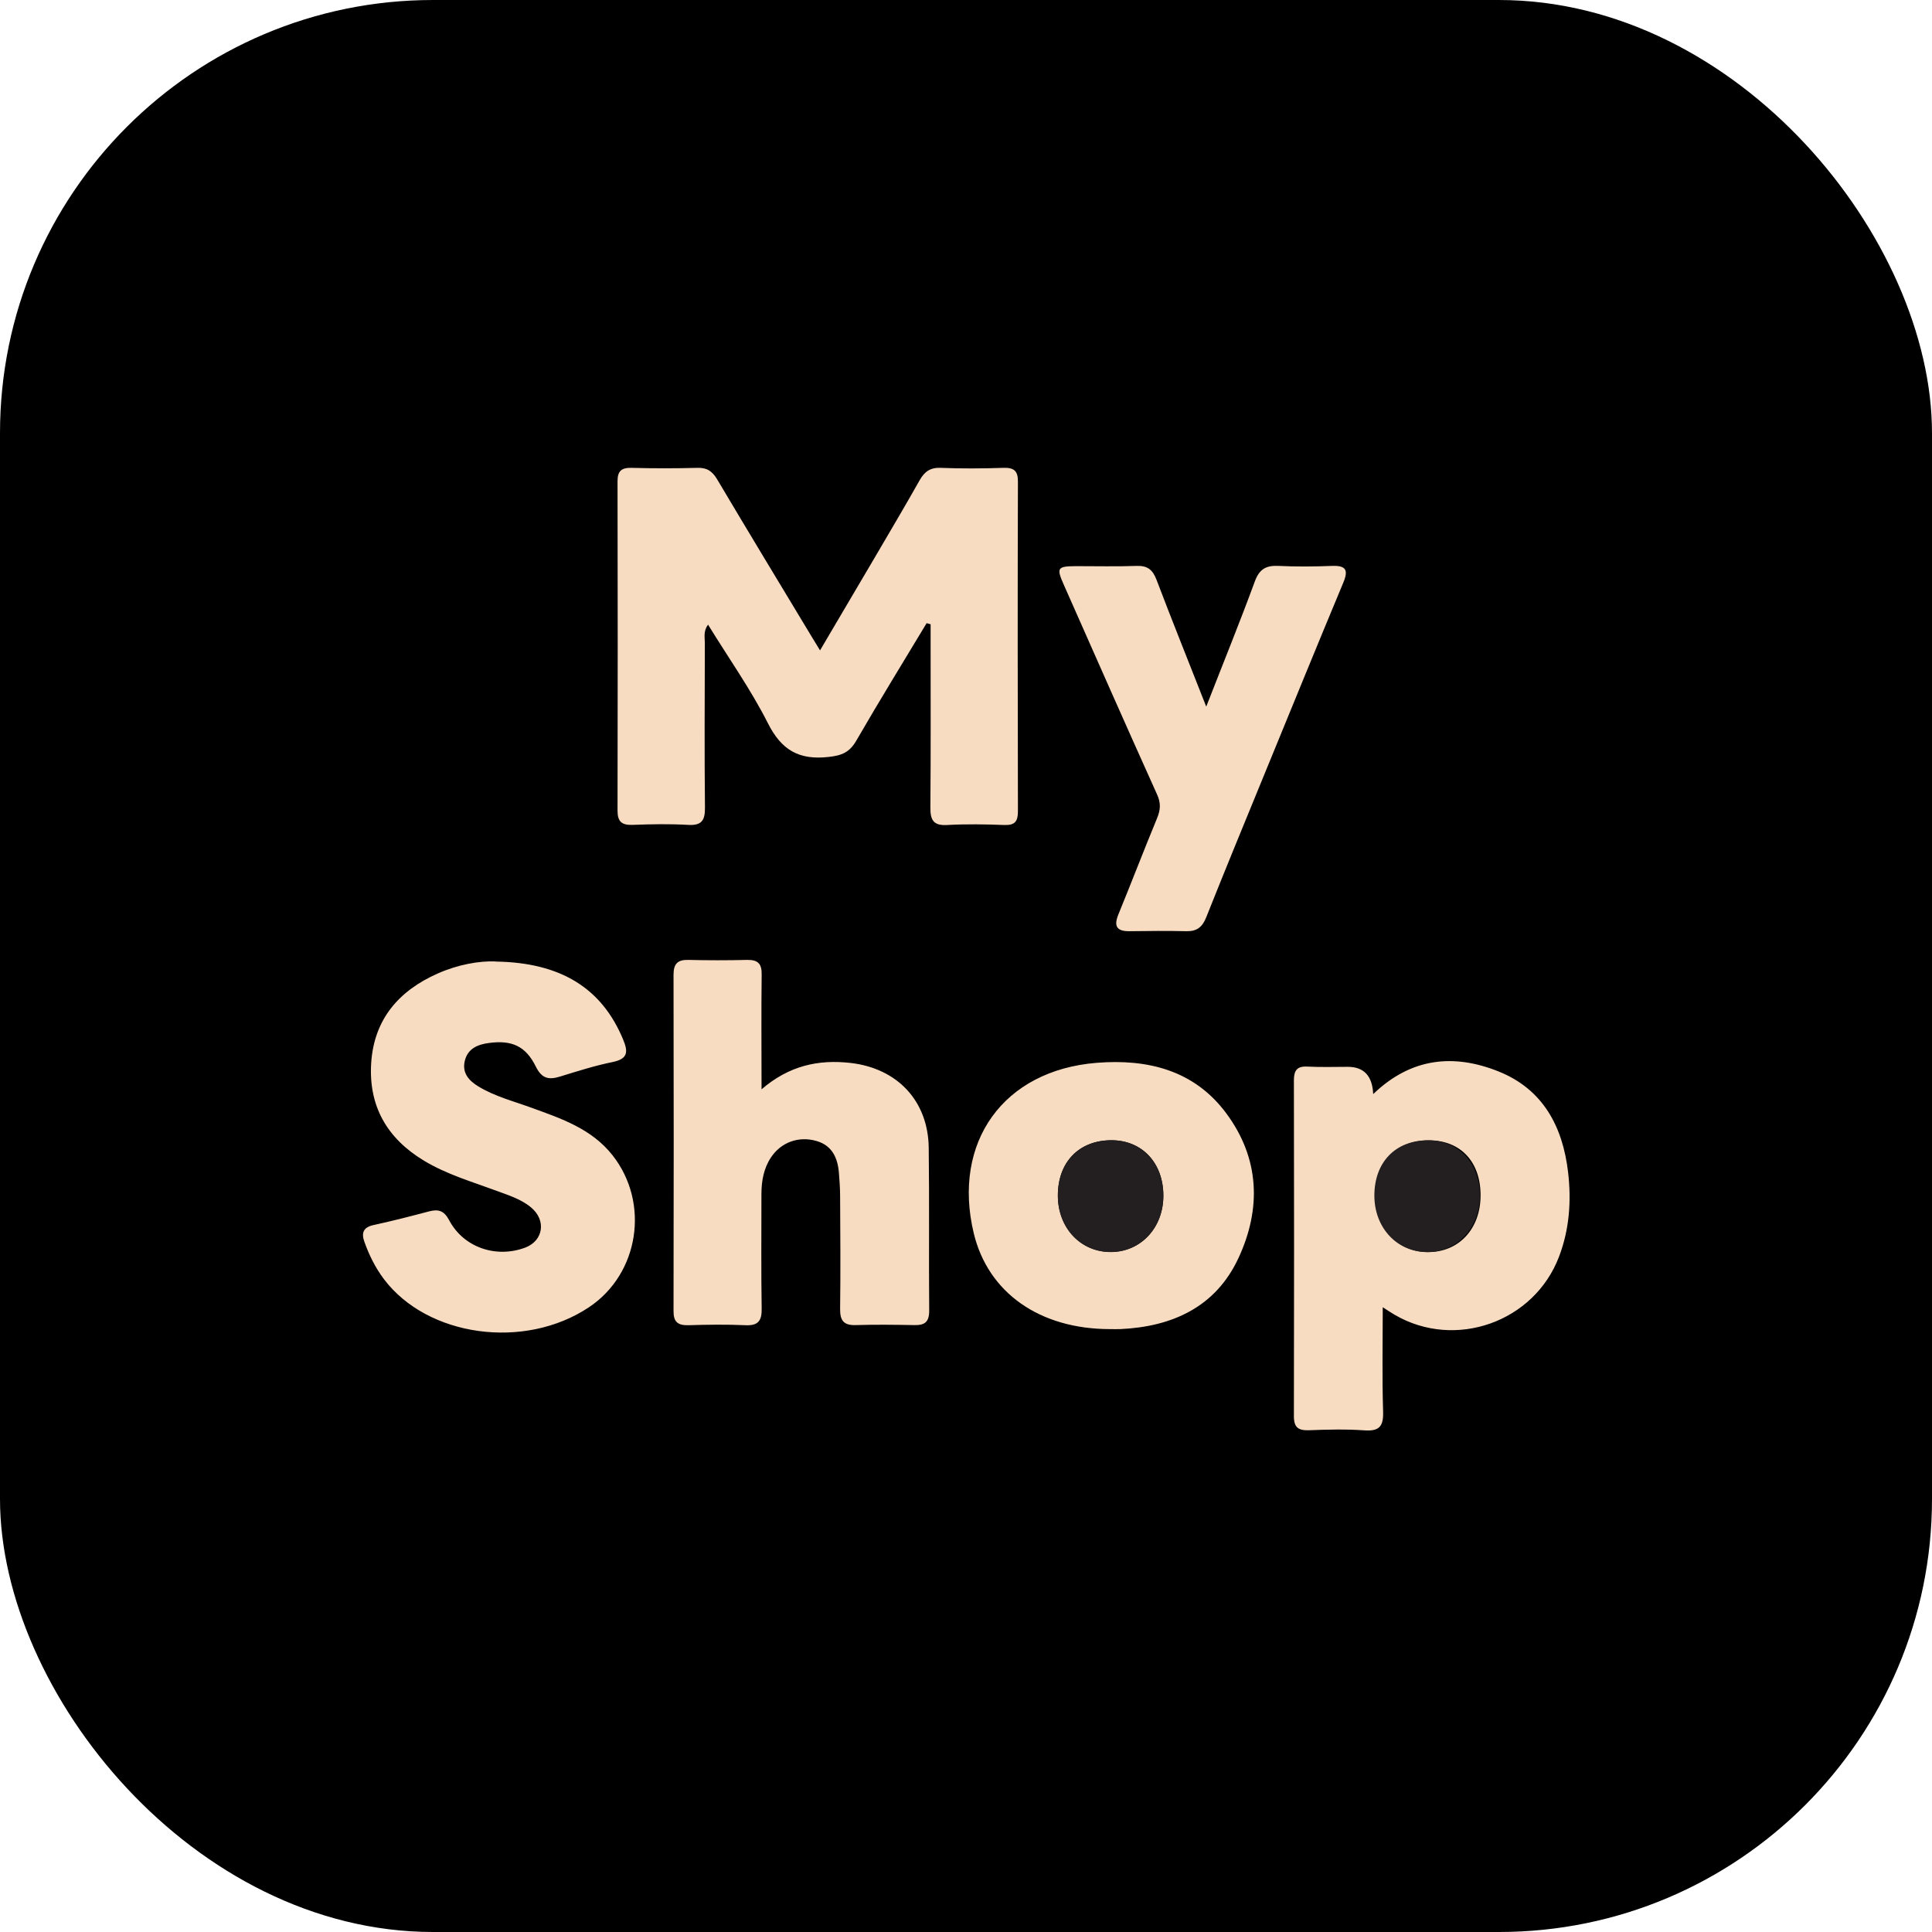
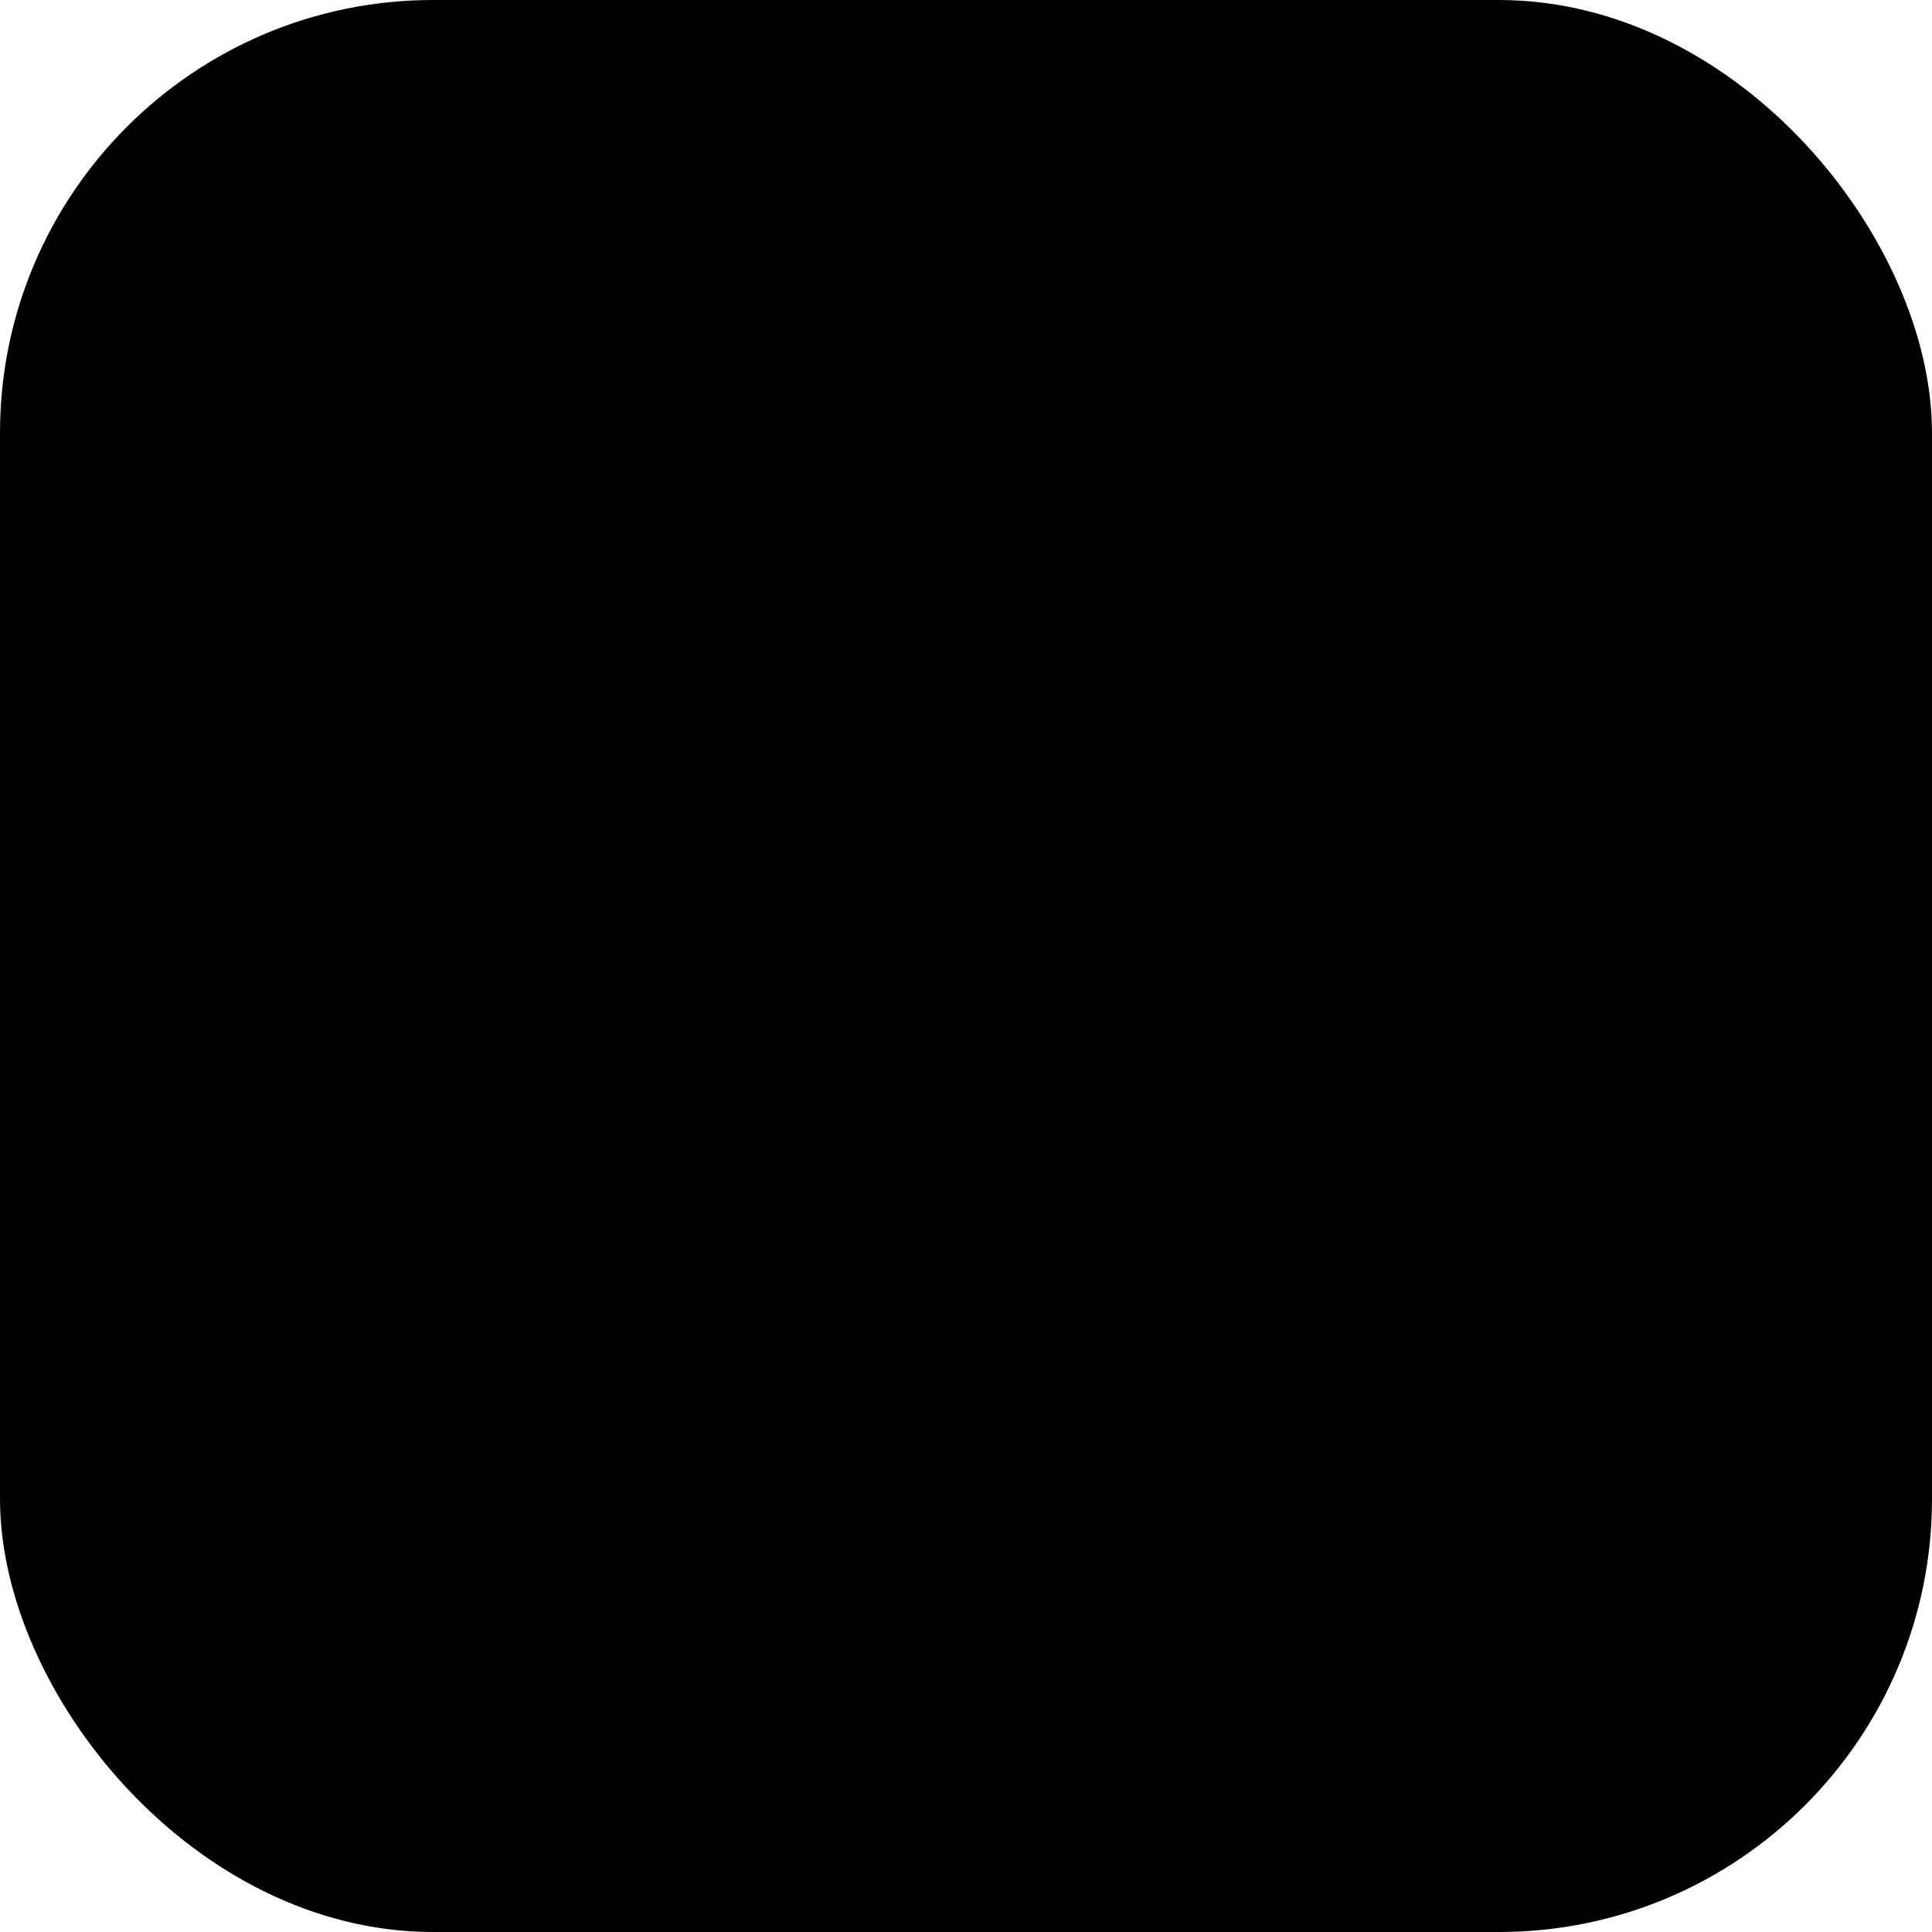
<svg xmlns="http://www.w3.org/2000/svg" id="Layer_2" data-name="Layer 2" viewBox="0 0 163.53 163.53">
  <g id="Layer_1-2" data-name="Layer 1">
    <rect width="163.53" height="163.53" rx="36.66" ry="36.66" />
-     <path d="M13.45 81.62c0-22.34 0-44.69-.03-67.03 0-.97.19-1.17 1.17-1.17 44.78.03 89.57.03 134.35 0 .97 0 1.17.19 1.17 1.17-.03 44.78-.03 89.57 0 134.35 0 .97-.19 1.17-1.17 1.17-44.78-.03-89.57-.03-134.35 0-.97 0-1.17-.19-1.17-1.17.04-22.44.03-44.88.03-67.32zm102.8 10.97q-.12-2.29-2.15-2.29c-1.14 0-2.28.05-3.41-.02-.89-.05-1.16.33-1.15 1.16.01 9.48.02 18.96 0 28.44 0 .96.39 1.21 1.28 1.18 1.56-.06 3.13-.1 4.69.01 1.28.09 1.62-.36 1.58-1.6-.09-2.86-.03-5.73-.03-8.82.49.31.75.49 1.03.65 5.11 2.97 11.78.6 13.89-4.93.88-2.31 1.05-4.7.77-7.13-.45-3.88-2.12-7.04-5.89-8.55-3.77-1.51-7.38-1.18-10.59 1.9zm-74.29-11.2c-1.4-.06-3.21.26-4.92 1.02-3.28 1.45-5.38 3.86-5.63 7.55-.24 3.65 1.33 6.4 4.46 8.29 1.92 1.16 4.06 1.78 6.14 2.55 1.02.38 2.07.71 2.93 1.41 1.31 1.08 1.04 2.82-.49 3.4-2.48.93-5.23-.01-6.45-2.33-.43-.81-.92-.94-1.71-.73-1.55.41-3.1.81-4.67 1.15-.89.19-1.06.67-.78 1.44.41 1.12.92 2.17 1.64 3.13 3.69 4.89 11.9 6.02 17.36 2.39 4.25-2.83 5.17-8.83 2-12.86-1.77-2.24-4.34-3.11-6.87-4.03-1.51-.55-3.08-.94-4.47-1.79-.82-.5-1.42-1.17-1.16-2.21.26-1.02 1.11-1.36 2.04-1.48 1.93-.26 3.1.26 3.97 2.01.49 1 1.07 1.14 2.02.84 1.48-.46 2.97-.93 4.49-1.24 1.31-.27 1.3-.88.87-1.91-1.78-4.28-5.22-6.51-10.78-6.59zm22.48 10.83c0-3.47-.02-6.6.01-9.73.01-.93-.33-1.27-1.24-1.24-1.66.04-3.32.04-4.98 0-.92-.02-1.25.34-1.24 1.26.02 9.48.02 18.96 0 28.44 0 .95.37 1.25 1.26 1.22 1.61-.04 3.23-.06 4.83 0 1.08.05 1.39-.38 1.37-1.41-.05-3.22-.02-6.45-.02-9.67 0-1.1.18-2.17.8-3.11.84-1.28 2.34-1.85 3.87-1.4 1.33.39 1.79 1.44 1.89 2.71.05.66.1 1.32.1 1.98.01 3.18.03 6.35 0 9.53-.01.95.29 1.39 1.3 1.36 1.66-.05 3.32-.04 4.98 0 .88.02 1.27-.26 1.26-1.22-.04-4.6.02-9.2-.04-13.79-.05-3.99-2.68-6.73-6.62-7.18-2.75-.31-5.22.24-7.55 2.25zm29.52 20.29c.28 0 .57.01.85 0 4.42-.21 8.09-1.89 10.02-6.02 1.94-4.17 1.8-8.42-1.03-12.24-2.72-3.67-6.67-4.62-10.97-4.28-7.9.63-12.25 6.72-10.41 14.42 1.21 5.05 5.58 8.12 11.54 8.12zm8.14-52.69c-1.5-3.8-2.89-7.25-4.21-10.74-.32-.84-.76-1.2-1.67-1.17-1.7.06-3.41.01-5.12.02-1.62 0-1.7.13-1.05 1.59 2.62 5.92 5.24 11.84 7.89 17.74.32.72.29 1.3 0 2-1.12 2.71-2.17 5.44-3.28 8.16-.4.98-.14 1.42.93 1.41 1.61-.02 3.22-.03 4.83 0 .89.02 1.35-.34 1.68-1.18 1.58-4 3.23-7.97 4.86-11.95 2.24-5.46 4.47-10.92 6.74-16.37.45-1.08.24-1.46-.95-1.42-1.51.05-3.03.07-4.55 0-1.05-.05-1.61.28-1.99 1.32-1.27 3.45-2.66 6.87-4.11 10.59z" />
-     <path d="M78.43 52.75c-1.99 3.31-4.02 6.6-5.95 9.94-.57.99-1.23 1.26-2.35 1.38-2.49.28-3.98-.57-5.13-2.85-1.44-2.85-3.31-5.49-5.07-8.35-.41.56-.27 1.08-.27 1.55-.01 4.65-.04 9.3.01 13.94.01 1.1-.29 1.53-1.44 1.46-1.56-.09-3.13-.06-4.69 0-.91.03-1.27-.27-1.27-1.2.02-9.3.02-18.59 0-27.89 0-.87.34-1.15 1.19-1.13 1.85.05 3.7.05 5.55 0 .82-.03 1.27.27 1.69.97 2.61 4.4 5.26 8.77 7.9 13.15.24.4.49.81.81 1.33 1.61-2.73 3.17-5.37 4.72-8.01 1.24-2.12 2.5-4.24 3.71-6.39.42-.74.91-1.09 1.8-1.05 1.75.07 3.51.06 5.26 0 .9-.03 1.27.22 1.26 1.18-.03 9.3-.02 18.59 0 27.89 0 .84-.24 1.19-1.14 1.16-1.61-.06-3.23-.09-4.84 0-1.18.07-1.44-.42-1.43-1.5.04-4.65.02-9.3.02-13.94v-1.55l-.32-.09zm37.82 39.84c3.21-3.08 6.82-3.41 10.59-1.9 3.77 1.51 5.44 4.67 5.89 8.55.28 2.43.11 4.82-.77 7.13-2.1 5.53-8.77 7.9-13.89 4.93-.28-.16-.54-.34-1.03-.65 0 3.09-.06 5.95.03 8.82.04 1.24-.3 1.69-1.58 1.6-1.56-.11-3.13-.07-4.69-.01-.89.03-1.28-.22-1.28-1.18.02-9.48.02-18.96 0-28.44 0-.83.26-1.21 1.15-1.16 1.13.06 2.27.02 3.41.02q2.04 0 2.15 2.29zm4.71 3.93c-2.68 0-4.44 1.79-4.47 4.57-.03 2.85 1.78 4.87 4.37 4.89 2.62.02 4.46-1.97 4.46-4.8 0-2.85-1.69-4.65-4.36-4.66zm-79-15.13c5.56.08 9 2.3 10.78 6.59.43 1.03.43 1.64-.87 1.91-1.52.31-3 .78-4.49 1.24-.95.29-1.53.15-2.02-.84-.86-1.75-2.04-2.27-3.97-2.01-.93.12-1.78.46-2.04 1.48-.27 1.05.34 1.72 1.16 2.21 1.39.84 2.96 1.24 4.47 1.79 2.53.92 5.1 1.78 6.87 4.03 3.17 4.03 2.25 10.03-2 12.86-5.46 3.64-13.67 2.51-17.36-2.39-.72-.96-1.24-2.01-1.64-3.13-.28-.77-.11-1.25.78-1.44 1.57-.34 3.12-.74 4.67-1.15.79-.21 1.28-.08 1.71.73 1.21 2.31 3.97 3.26 6.45 2.33 1.53-.58 1.8-2.31.49-3.4-.85-.71-1.91-1.03-2.93-1.41-2.08-.77-4.22-1.39-6.14-2.55-3.13-1.89-4.7-4.63-4.46-8.29.25-3.69 2.35-6.1 5.63-7.55 1.71-.76 3.52-1.08 4.92-1.02zm22.48 10.83c2.33-2.01 4.8-2.56 7.55-2.25 3.94.45 6.57 3.19 6.62 7.18.06 4.6 0 9.2.04 13.79 0 .97-.38 1.24-1.26 1.22-1.66-.03-3.32-.05-4.98 0-1.01.03-1.31-.41-1.3-1.36.04-3.18.02-6.35 0-9.53 0-.66-.05-1.32-.1-1.98-.1-1.27-.57-2.33-1.89-2.71-1.53-.45-3.03.12-3.87 1.4-.62.94-.8 2.01-.8 3.11 0 3.22-.03 6.45.02 9.67.02 1.04-.3 1.46-1.37 1.41-1.61-.07-3.22-.05-4.83 0-.9.02-1.27-.27-1.26-1.22.02-9.48.02-18.96 0-28.44 0-.92.33-1.28 1.24-1.26 1.66.04 3.32.04 4.98 0 .92-.02 1.26.32 1.24 1.24-.04 3.13-.01 6.26-.01 9.73zm29.52 20.28c-5.96 0-10.33-3.08-11.54-8.12-1.84-7.7 2.51-13.79 10.41-14.42 4.3-.34 8.25.61 10.97 4.28 2.83 3.82 2.97 8.07 1.03 12.24-1.92 4.14-5.59 5.82-10.02 6.02-.28.01-.57 0-.85 0zm.13-15.99c-2.75 0-4.55 1.84-4.55 4.68 0 2.76 1.95 4.81 4.53 4.78 2.51-.03 4.4-2.07 4.4-4.76 0-2.77-1.79-4.69-4.38-4.7zm8.01-36.7c1.45-3.72 2.84-7.13 4.11-10.59.38-1.04.94-1.37 1.99-1.32 1.51.07 3.03.06 4.55 0 1.18-.04 1.4.34.95 1.42-2.27 5.44-4.5 10.91-6.74 16.37-1.63 3.98-3.27 7.95-4.86 11.95-.33.83-.79 1.2-1.68 1.18-1.61-.04-3.22-.02-4.83 0-1.07.01-1.33-.43-.93-1.41 1.11-2.71 2.16-5.45 3.28-8.16.29-.7.33-1.28 0-2-2.66-5.9-5.27-11.82-7.89-17.74-.65-1.46-.56-1.58 1.05-1.59 1.71 0 3.41.04 5.12-.02.91-.03 1.35.33 1.67 1.17 1.32 3.48 2.72 6.94 4.21 10.74z" fill="#f8dcc1" />
-     <path d="M94.09 96.52c2.59 0 4.39 1.93 4.38 4.7 0 2.69-1.89 4.73-4.4 4.76-2.58.03-4.53-2.03-4.53-4.78 0-2.84 1.8-4.69 4.55-4.68zm26.79 0c2.59 0 4.39 1.93 4.38 4.7 0 2.69-1.89 4.73-4.4 4.76-2.58.03-4.53-2.03-4.53-4.78 0-2.84 1.8-4.69 4.55-4.68z" fill="#231f20" />
  </g>
</svg>